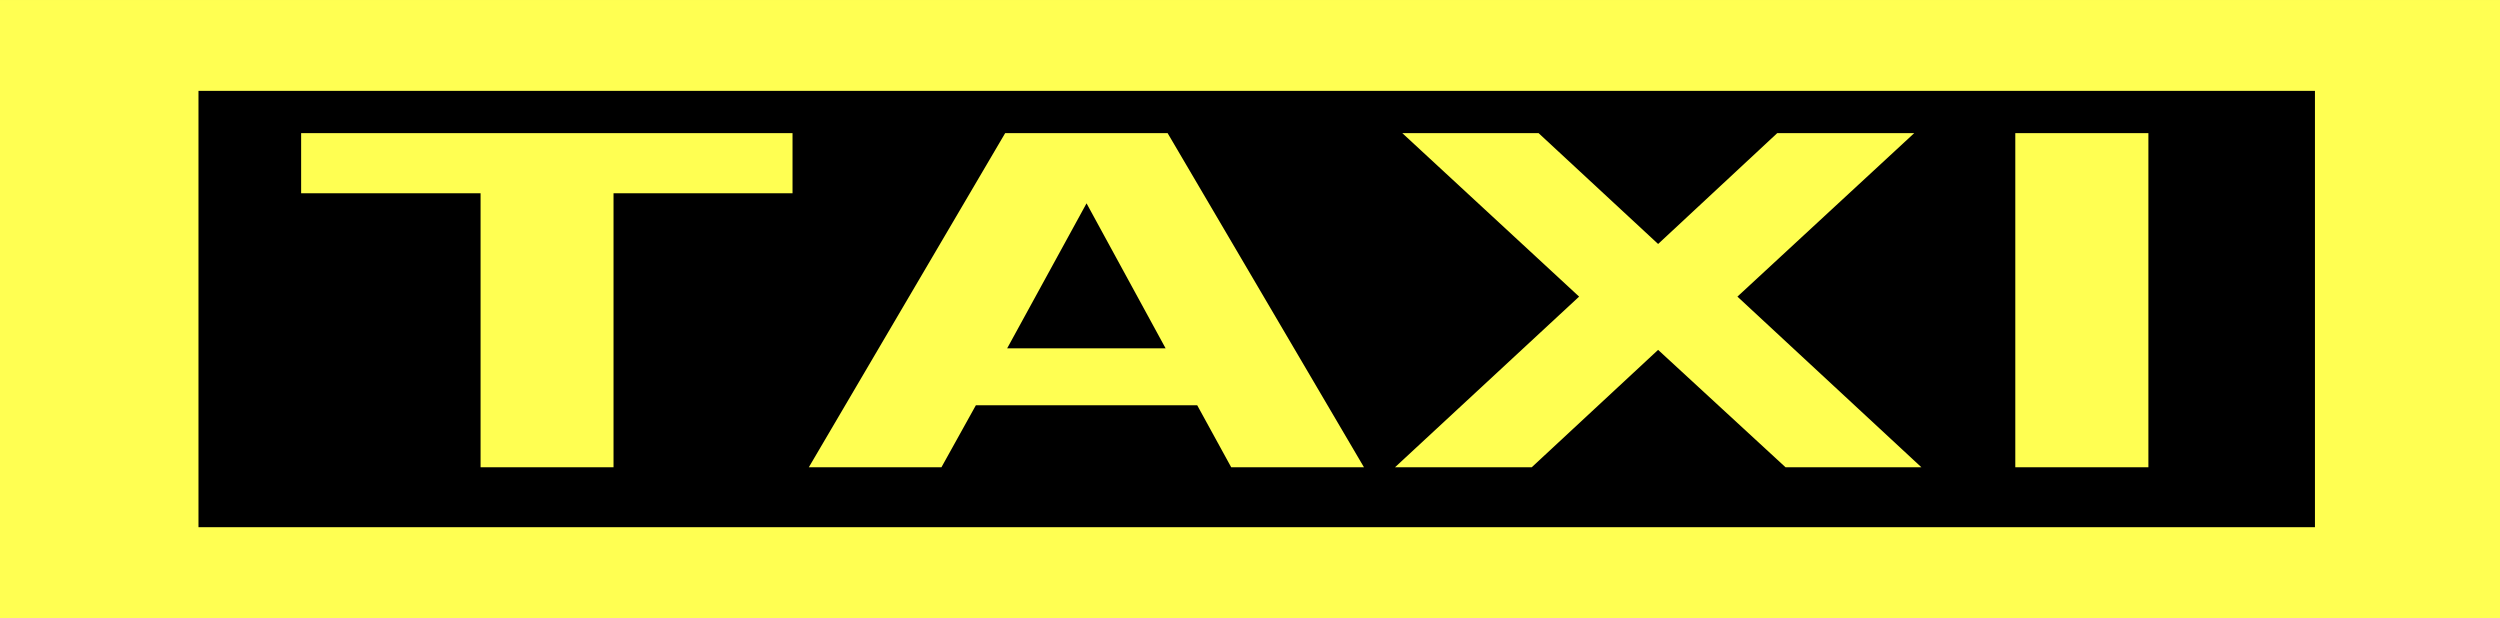
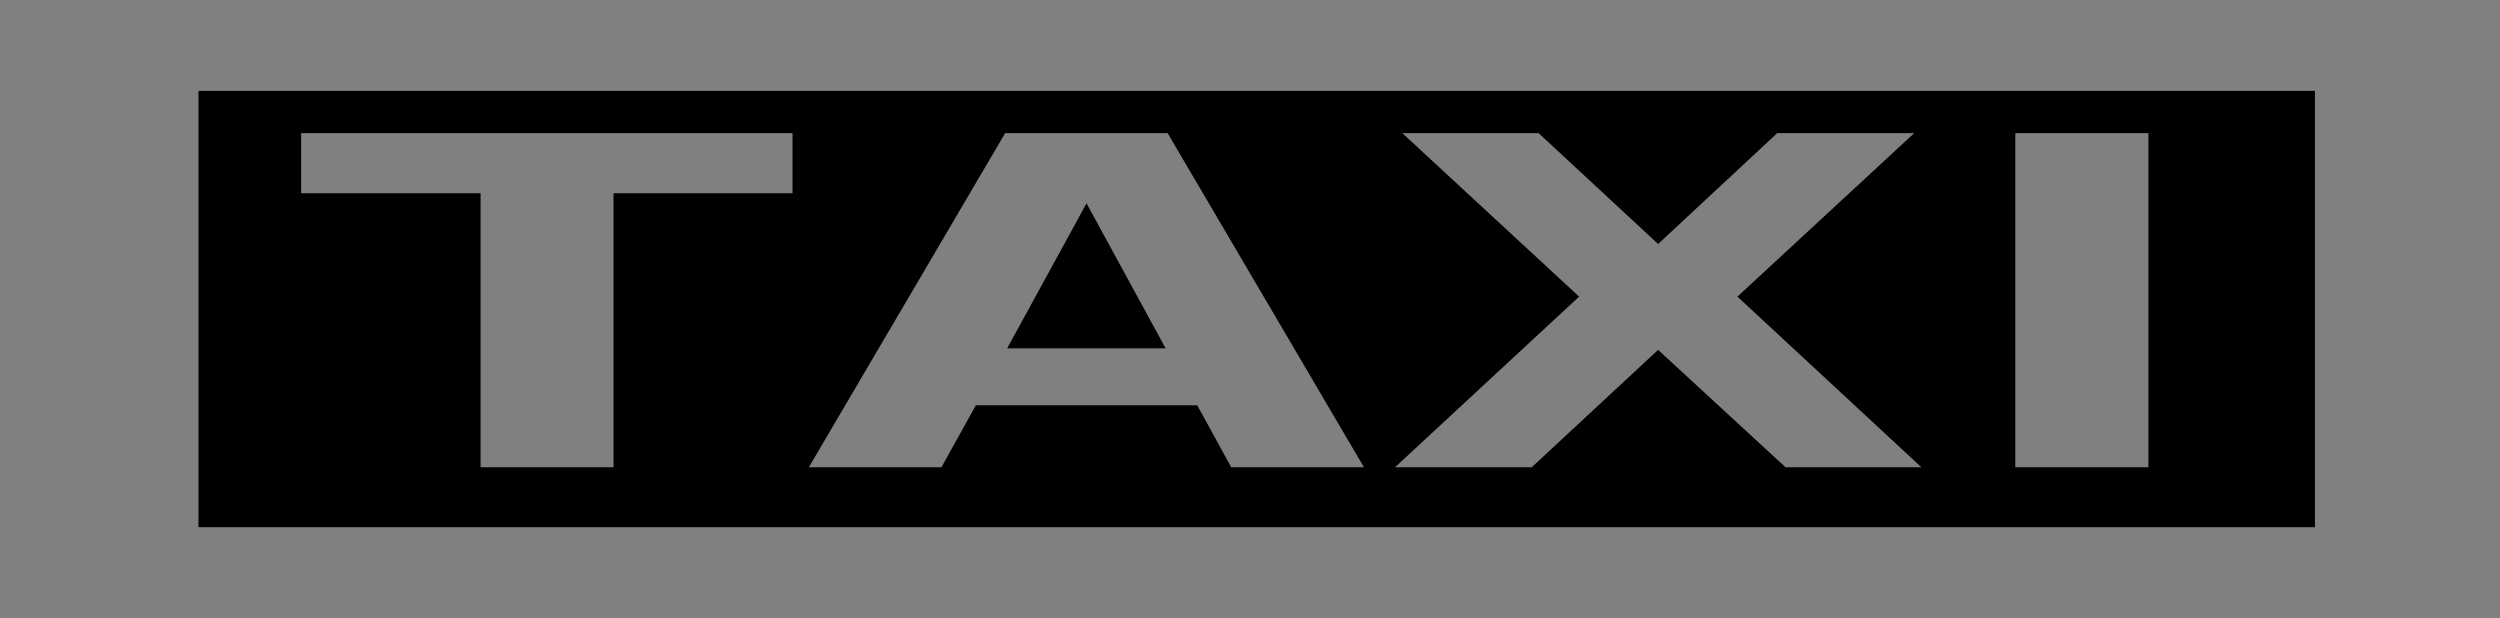
<svg xmlns="http://www.w3.org/2000/svg" version="1.0" x="0" y="0" width="535.52" height="132.41" id="svg1">
  <rect width="100%" height="100%" fill="#808080" stroke="none" />
  <defs id="defs3" />
-   <rect width="535.519" height="132.408" x="0" y="0.002" style="fill:#ffff52;fill-opacity:1;fill-rule:evenodd;stroke:none;stroke-width:1.011pt" id="rect826" />
  <path d="M 43.183,20.133 L 43.183,112.258 L 495.214,112.258 L 495.214,20.133 L 43.183,20.133 z M 63.839,27.852 L 170.433,27.852 L 170.433,42.07 L 132.089,42.07 L 132.089,100.758 L 102.276,100.758 L 102.276,42.07 L 63.839,42.07 L 63.839,27.852 z M 214.933,27.852 L 250.495,27.852 L 293.339,100.758 L 263.339,100.758 L 256.058,87.477 L 209.433,87.477 L 202.058,100.758 L 172.089,100.758 L 214.933,27.852 z M 298.683,27.852 L 329.839,27.852 L 355.183,51.352 L 380.433,27.852 L 411.745,27.852 L 373.151,63.539 L 413.276,100.758 L 382.214,100.758 L 355.183,75.852 L 328.37,100.758 L 297.12,100.758 L 337.276,63.539 L 298.683,27.852 z M 431.026,27.852 L 460.87,27.852 L 460.87,100.758 L 431.026,100.758 L 431.026,27.852 z M 232.745,44.945 L 216.87,73.945 L 248.558,73.945 L 232.745,44.945 z " style="fill:#000000;fill-opacity:1;fill-rule:evenodd;stroke:#000000;stroke-width:1pt" id="path837" />
</svg>